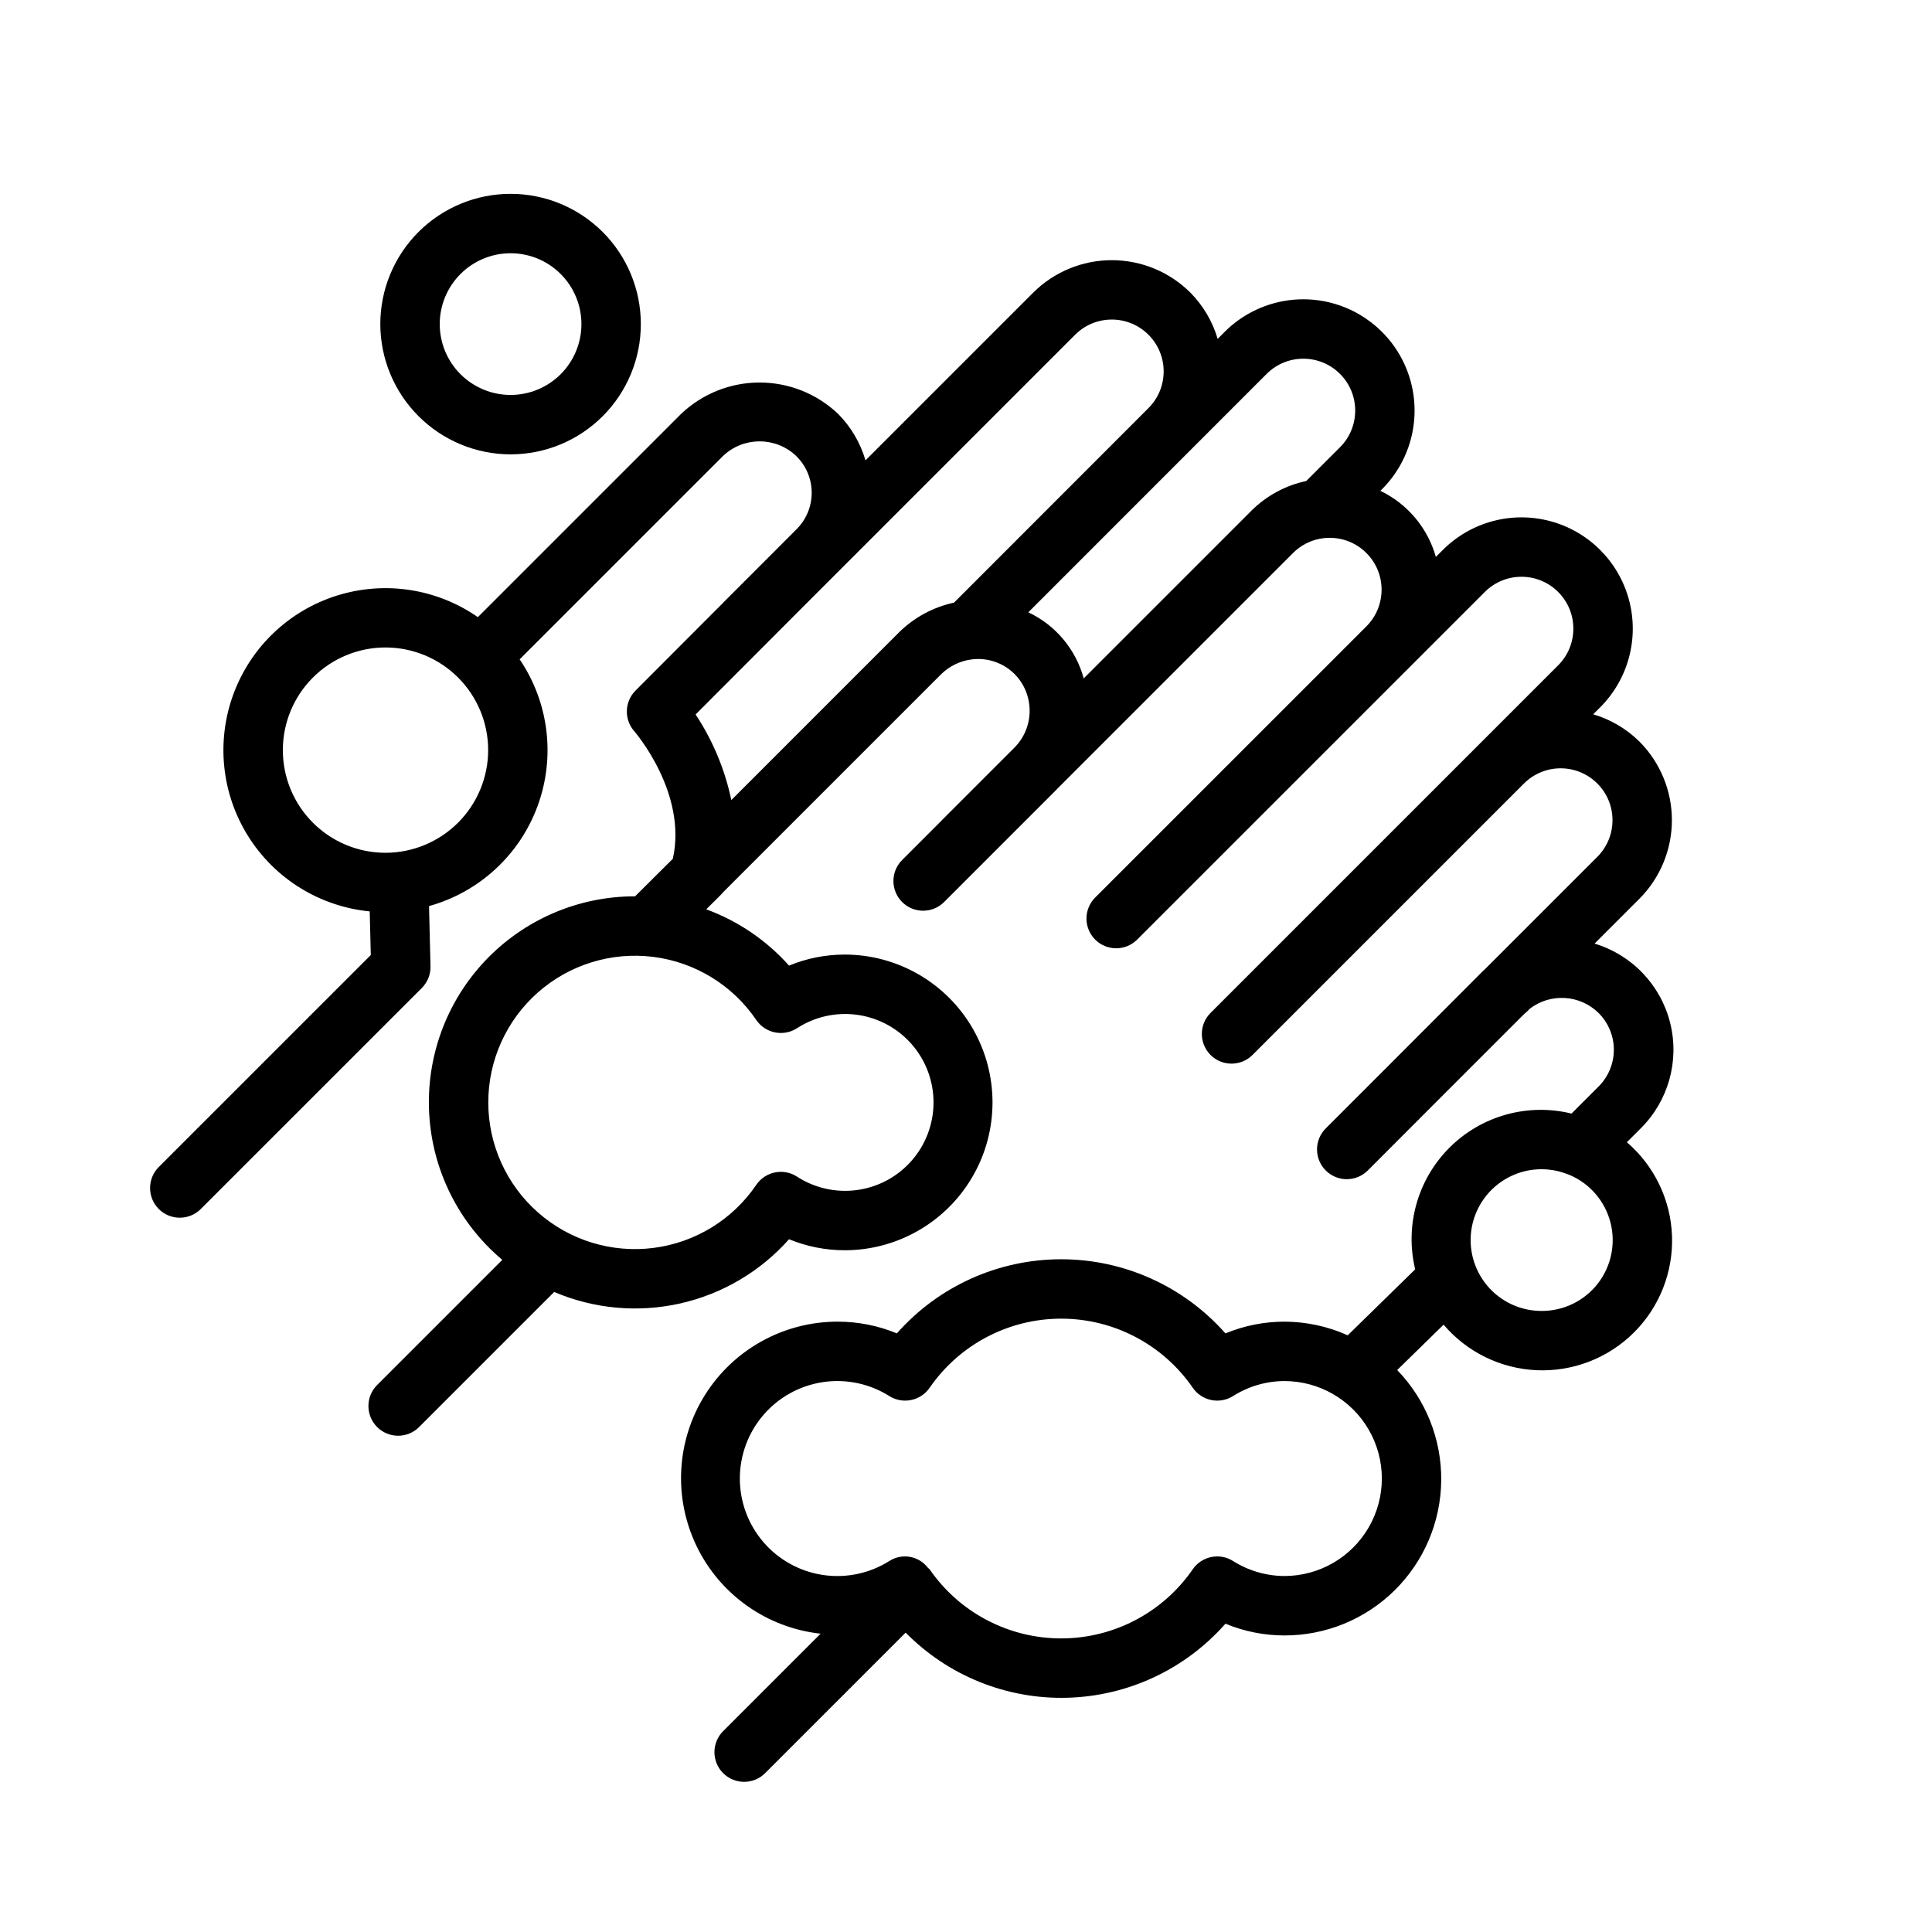
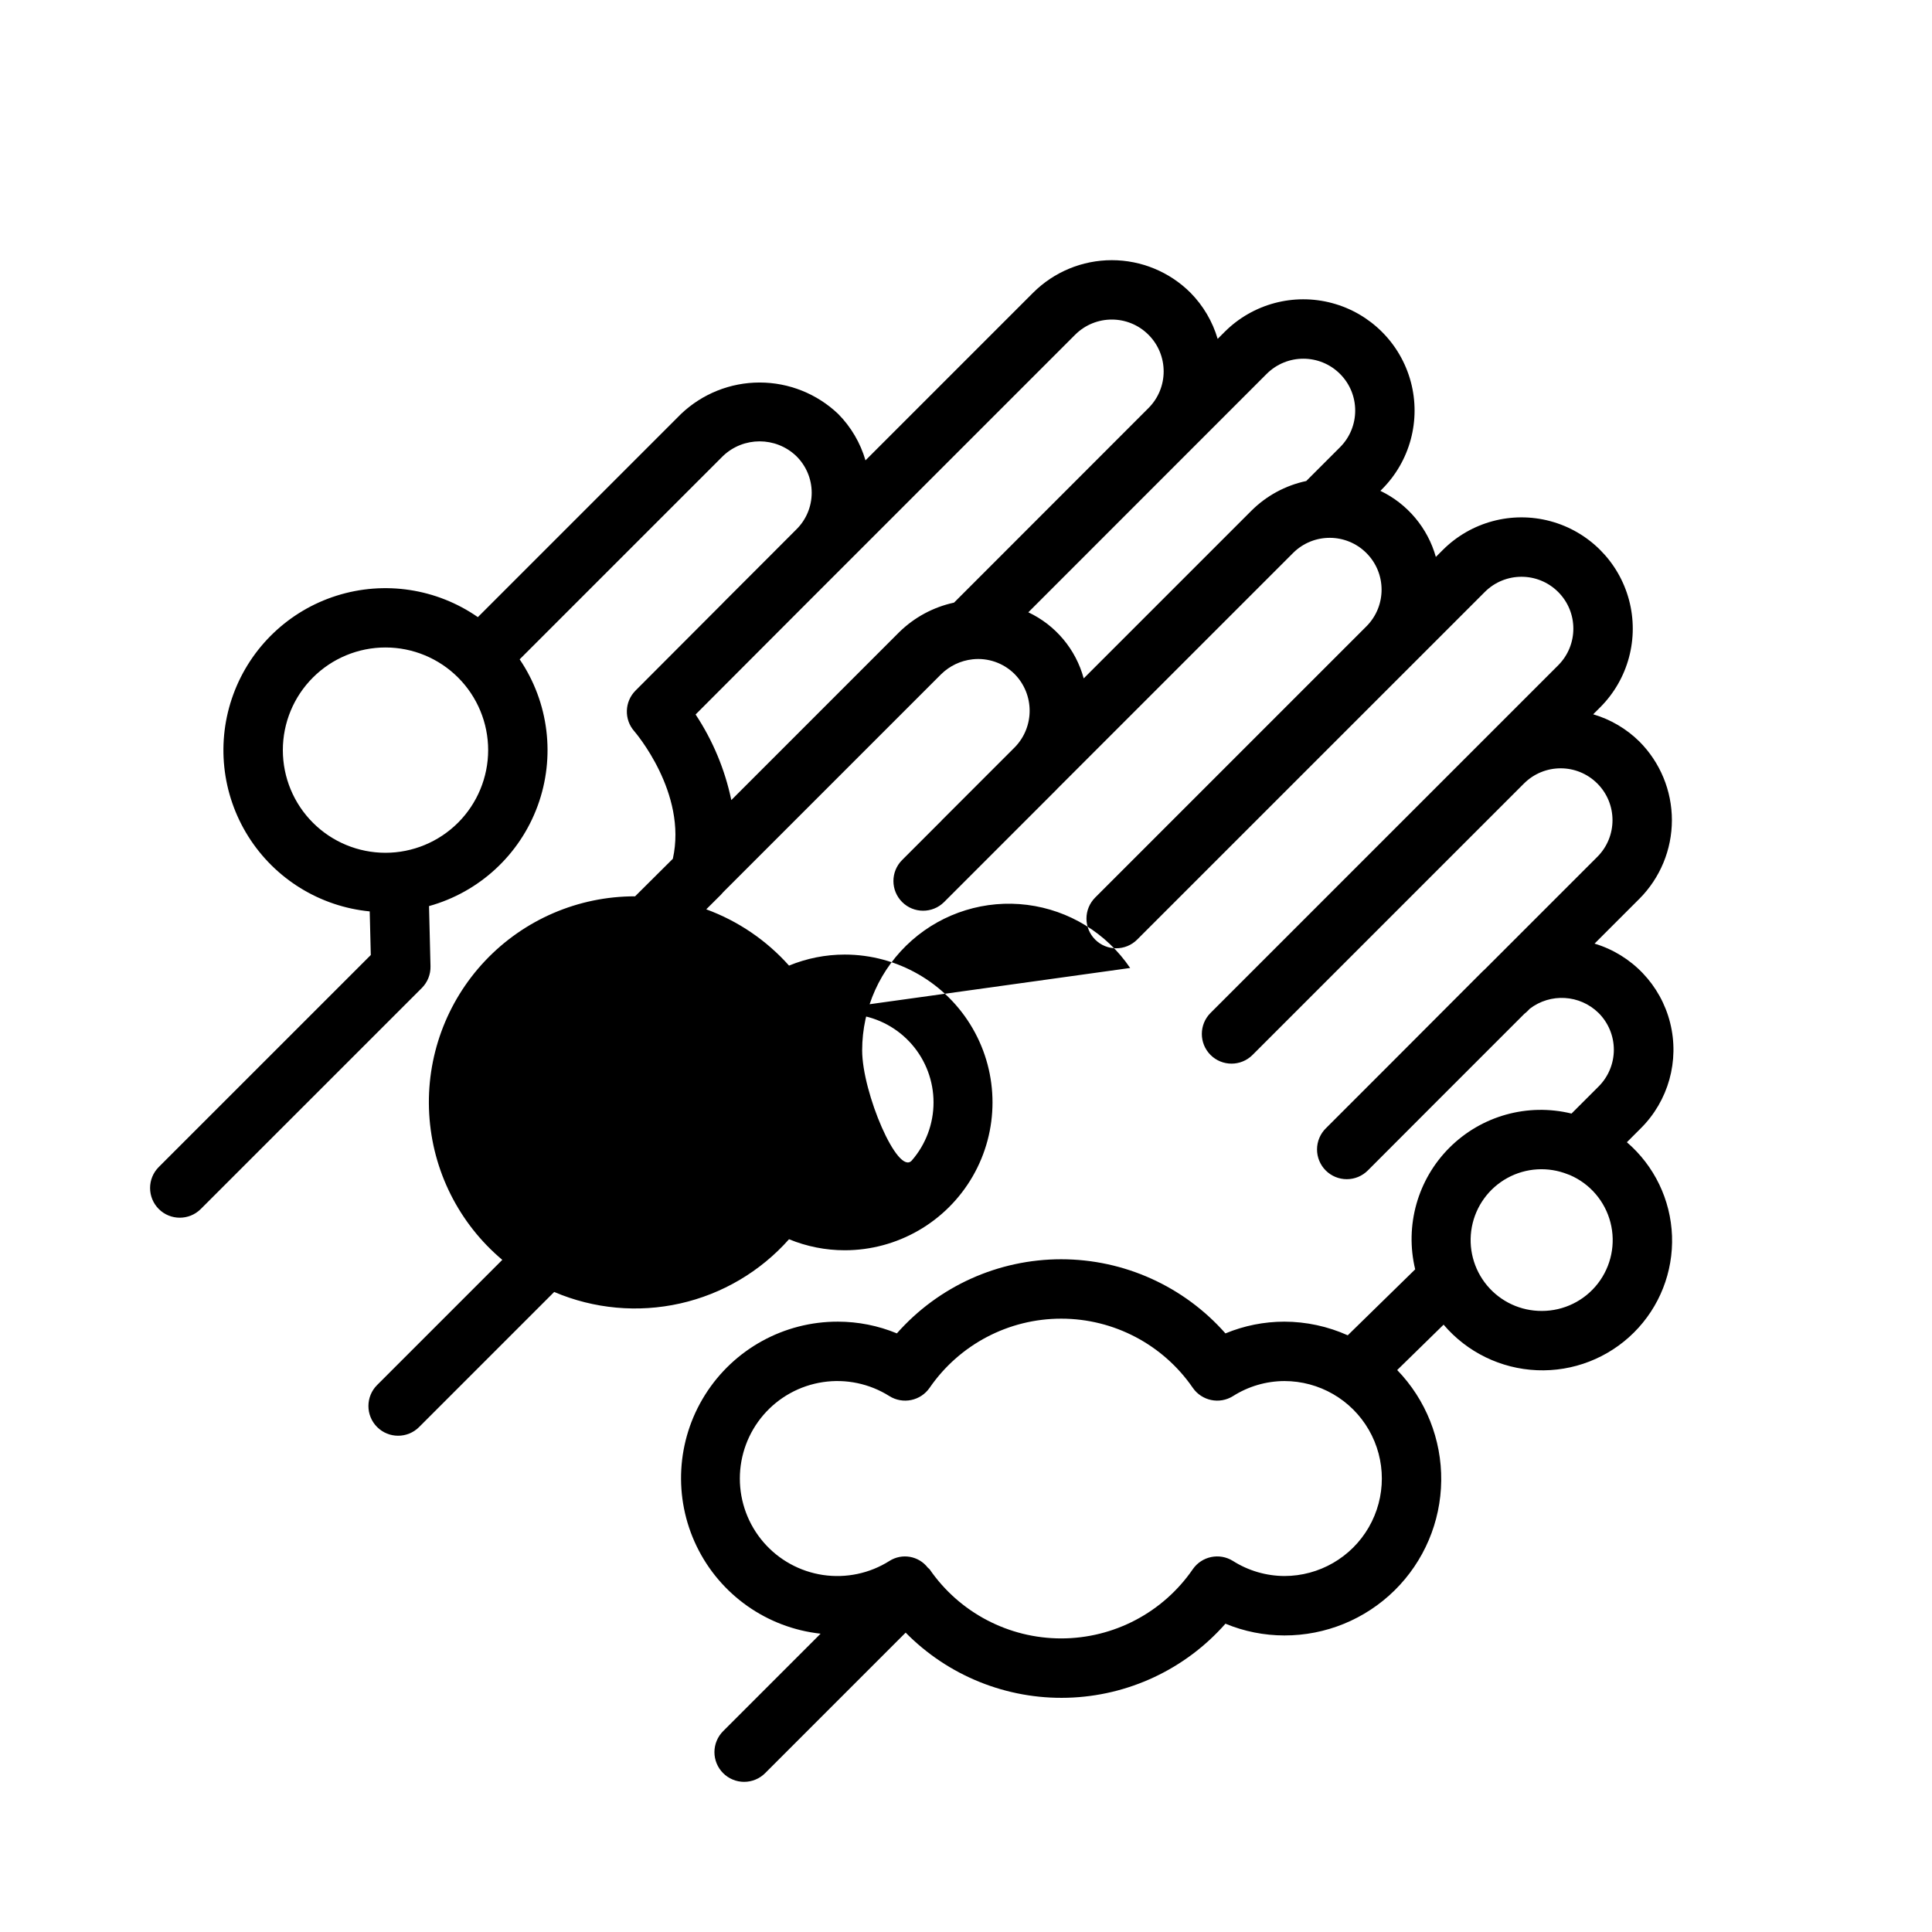
<svg xmlns="http://www.w3.org/2000/svg" fill="#000000" width="800px" height="800px" version="1.1" viewBox="144 144 512 512">
  <g>
-     <path d="m575.14 446.7 3.664-3.664c7.348-7.293 10.312-17.914 7.805-27.961-2.508-10.043-10.121-18.027-20.035-21.008l11.867-11.867h0.004c5.519-5.535 8.625-13.031 8.625-20.852 0-7.816-3.106-15.316-8.625-20.848-3.422-3.371-7.625-5.848-12.234-7.203l1.852-1.852h0.004c7.449-7.449 10.355-18.309 7.629-28.484-2.727-10.176-10.676-18.121-20.852-20.848-10.18-2.727-21.035 0.184-28.484 7.633l-1.844 1.844v0.004c-2.156-7.68-7.512-14.059-14.699-17.516l0.422-0.422c7.449-7.449 10.359-18.305 7.637-28.48-2.727-10.176-10.676-18.125-20.852-20.852-10.172-2.727-21.031 0.18-28.48 7.629l-1.852 1.852c-1.355-4.609-3.832-8.812-7.203-12.23-5.535-5.523-13.031-8.625-20.852-8.625-7.816 0-15.316 3.102-20.848 8.625l-44.426 44.426c-1.352-4.629-3.832-8.852-7.219-12.285-5.617-5.356-13.078-8.344-20.836-8.344-7.762 0-15.223 2.988-20.84 8.344l-53.832 53.832h0.004c-10.922-7.59-24.738-9.688-37.422-5.688-12.68 4-22.789 13.652-27.375 26.133-4.59 12.48-3.133 26.383 3.941 37.645 7.07 11.258 18.961 18.605 32.195 19.895l0.285 11.559-56.188 56.18c-3.07 3.074-3.07 8.055 0 11.129 3.074 3.074 8.059 3.074 11.133 0l58.57-58.562c1.527-1.523 2.359-3.602 2.309-5.758l-0.391-15.957c13.305-3.695 24.016-13.57 28.777-26.535 4.762-12.961 2.992-27.426-4.758-38.855l53.883-53.883c5.434-5.18 13.98-5.18 19.41 0 2.625 2.566 4.102 6.078 4.102 9.746 0 3.664-1.477 7.18-4.102 9.742l-7.742 7.758-11.512 11.516-0.047 0.066-23.285 23.332c-2.93 2.941-3.078 7.644-0.34 10.762 0.148 0.164 14.133 16.371 10.227 33.816l-10.008 9.953h-0.035v-0.004c-15.023-0.012-29.387 6.172-39.703 17.09-10.32 10.918-15.68 25.609-14.816 40.605 0.859 15 7.867 28.98 19.367 38.645l-33.172 33.172c-3.074 3.074-3.074 8.059 0 11.133 3.074 3.074 8.055 3.074 11.129 0l35.797-35.797c10.527 4.492 22.203 5.559 33.371 3.051 11.168-2.508 21.266-8.461 28.863-17.023 4.68 1.926 9.688 2.918 14.746 2.922 13.996 0 26.93-7.469 33.93-19.59 7-12.121 7-27.059 0-39.18s-19.934-19.59-33.93-19.59c-5.059 0.004-10.066 0.996-14.746 2.922-5.973-6.699-13.508-11.82-21.938-14.914l3.871-3.852h0.004c0.215-0.215 0.418-0.445 0.605-0.684l57.758-57.758c2.246-2.211 5.168-3.606 8.301-3.957 4.106-0.465 8.203 0.957 11.141 3.867 5.312 5.352 5.371 13.969 0.129 19.395l-19.406 19.406-0.047 0.07-10.48 10.48c-3.043 3.082-3.027 8.035 0.035 11.098 3.059 3.059 8.016 3.074 11.094 0.035l29.836-29.836 0.102-0.125 62.629-62.629c5.375-5.305 14.023-5.277 19.367 0.059 5.344 5.336 5.379 13.984 0.082 19.367l-71.957 71.949h0.004c-1.477 1.477-2.309 3.477-2.309 5.566 0 2.086 0.832 4.09 2.309 5.566 3.074 3.074 8.059 3.074 11.129 0l71.949-71.941 20.18-20.18c5.367-5.367 14.07-5.371 19.438-0.004 5.371 5.367 5.371 14.07 0.004 19.438l-92.129 92.129c-3.07 3.074-3.07 8.055 0 11.129 3.074 3.074 8.059 3.074 11.133 0l71.941-71.941v0.004c5.367-5.363 14.062-5.363 19.43 0.004 5.363 5.363 5.367 14.062 0.004 19.43l-29.902 29.902c-0.137 0.117-0.277 0.23-0.402 0.355l-24.984 25.031-16.648 16.648h-0.004c-1.492 1.477-2.336 3.484-2.344 5.582-0.008 2.098 0.824 4.113 2.305 5.598 1.484 1.484 3.496 2.316 5.594 2.312 2.098-0.004 4.109-0.844 5.586-2.336l16.438-16.465 25.02-25.02v-0.004c0.301-0.227 0.59-0.477 0.855-0.746 0.207-0.191 0.391-0.383 0.578-0.594h-0.004c5.496-4.219 13.258-3.758 18.215 1.086 2.602 2.578 4.066 6.09 4.074 9.754 0.004 3.66-1.449 7.176-4.047 9.766l-7.172 7.168c-11.602-2.844-23.848 0.57-32.309 9.004-8.465 8.43-11.918 20.664-9.117 32.277l-17.875 17.48c-5.285-2.371-11.012-3.606-16.805-3.617-5.356 0.004-10.656 1.062-15.605 3.113-11.02-12.492-26.879-19.648-43.535-19.648-16.66 0-32.516 7.152-43.539 19.641-4.953-2.043-10.258-3.102-15.617-3.106-14.293-0.039-27.598 7.285-35.211 19.387-7.613 12.098-8.457 27.266-2.234 40.133 6.223 12.867 18.637 21.625 32.848 23.172l-25.82 25.82c-1.48 1.473-2.312 3.477-2.316 5.566 0 2.09 0.828 4.094 2.309 5.574 1.477 1.477 3.481 2.305 5.57 2.305 2.09-0.004 4.094-0.836 5.57-2.316l37.23-37.23c11.281 11.457 26.816 17.707 42.887 17.258 16.074-0.449 31.234-7.559 41.859-19.625 4.949 2.051 10.25 3.109 15.605 3.113 10.934 0.023 21.438-4.269 29.223-11.945 7.789-7.68 12.227-18.121 12.355-29.055s-4.062-21.477-11.668-29.336l12.297-12.023c6.207 7.301 15.18 11.676 24.758 12.074 9.574 0.398 18.879-3.219 25.672-9.98s10.453-16.051 10.102-25.629c-0.355-9.574-4.691-18.57-11.961-24.812zm-328.98-76.703c-7.215 0-14.133-2.863-19.234-7.969-5.106-5.102-7.969-12.02-7.969-19.234 0-7.219 2.863-14.137 7.969-19.238 5.102-5.102 12.02-7.969 19.234-7.969 7.219 0 14.137 2.867 19.238 7.969 5.102 5.102 7.969 12.02 7.969 19.238-0.008 7.211-2.879 14.125-7.977 19.227-5.102 5.098-12.016 7.969-19.23 7.977zm98.262 44.312c2.406 3.527 7.184 4.5 10.773 2.191 4.738-3.078 10.43-4.34 16.023-3.555 5.598 0.785 10.719 3.566 14.43 7.832 3.707 4.266 5.746 9.723 5.746 15.375s-2.039 11.113-5.746 15.375c-3.711 4.266-8.832 7.047-14.43 7.832-5.594 0.785-11.285-0.477-16.023-3.555-3.59-2.312-8.371-1.34-10.773 2.191-6.269 9.23-16.203 15.32-27.277 16.723-11.07 1.398-22.207-2.027-30.578-9.406s-13.168-18-13.168-29.16 4.797-21.781 13.168-29.16c8.371-7.379 19.508-10.805 30.578-9.406 11.074 1.402 21.008 7.492 27.277 16.723zm-6.617-58.281c-1.691-8.094-4.902-15.789-9.465-22.684l29.406-29.461 71.18-71.18v0.004c5.367-5.363 14.066-5.363 19.43 0.004 5.363 5.363 5.367 14.062 0.004 19.43l-43.133 43.156-8.406 8.41-0.004-0.004c-5.469 1.184-10.492 3.887-14.492 7.801zm93.387-32.246c-2.086-7.707-7.453-14.109-14.676-17.516l63.164-63.184v0.004c5.367-5.367 14.07-5.367 19.438 0.004 5.367 5.367 5.363 14.07-0.004 19.438l-8.945 8.945c-5.512 1.172-10.566 3.91-14.555 7.891zm53.176 237.88c-4.824-0.027-9.543-1.41-13.621-3.992-3.566-2.231-8.254-1.266-10.648 2.191-7.898 11.477-20.938 18.332-34.871 18.336-13.934 0-26.977-6.852-34.879-18.328-0.082-0.117-0.219-0.156-0.305-0.27l-0.043-0.062c-0.035-0.035-0.086-0.047-0.121-0.082l0.004 0.004c-2.418-3.144-6.836-3.918-10.18-1.789-5.234 3.309-11.484 4.625-17.609 3.715-6.125-0.914-11.719-3.992-15.762-8.684-4.043-4.688-6.269-10.676-6.269-16.867 0-6.191 2.223-12.18 6.266-16.871 4.039-4.691 9.633-7.773 15.758-8.688 6.125-0.914 12.371 0.402 17.609 3.707 3.57 2.234 8.266 1.266 10.66-2.199 7.902-11.473 20.941-18.324 34.871-18.324 13.93 0 26.973 6.852 34.871 18.324 2.391 3.465 7.086 4.434 10.656 2.199 4.07-2.586 8.789-3.969 13.613-3.988 9.23 0 17.758 4.922 22.371 12.914 4.617 7.996 4.617 17.844 0 25.836-4.613 7.992-13.141 12.918-22.371 12.918zm68.242-70.25c-5.609 0.031-10.941-2.449-14.531-6.762-3.59-4.312-5.066-10.004-4.019-15.52 1.047-5.512 4.508-10.27 9.43-12.965 4.918-2.695 10.789-3.047 16-0.961 0.188 0.082 0.371 0.141 0.566 0.207h-0.004c5.328 2.301 9.293 6.934 10.738 12.555 1.449 5.617 0.211 11.594-3.344 16.18-3.555 4.586-9.031 7.266-14.836 7.266z" />
-     <path d="m279.31 264.41c9.156 0 17.938-3.641 24.41-10.113s10.109-15.254 10.109-24.41-3.637-17.934-10.113-24.41c-6.473-6.473-15.254-10.109-24.406-10.109-9.156 0-17.938 3.637-24.41 10.109-6.473 6.473-10.113 15.254-10.113 24.406 0.012 9.156 3.652 17.93 10.125 24.402 6.469 6.473 15.246 10.113 24.398 10.125zm0-53.297c4.981 0 9.758 1.98 13.277 5.5 3.519 3.523 5.5 8.301 5.496 13.277 0 4.981-1.98 9.758-5.5 13.277-3.523 3.519-8.301 5.5-13.281 5.496-4.977 0-9.754-1.98-13.273-5.5-3.519-3.523-5.5-8.301-5.496-13.281 0.004-4.977 1.984-9.75 5.504-13.27 3.523-3.519 8.297-5.5 13.273-5.5z" />
+     <path d="m575.14 446.7 3.664-3.664c7.348-7.293 10.312-17.914 7.805-27.961-2.508-10.043-10.121-18.027-20.035-21.008l11.867-11.867h0.004c5.519-5.535 8.625-13.031 8.625-20.852 0-7.816-3.106-15.316-8.625-20.848-3.422-3.371-7.625-5.848-12.234-7.203l1.852-1.852h0.004c7.449-7.449 10.355-18.309 7.629-28.484-2.727-10.176-10.676-18.121-20.852-20.848-10.18-2.727-21.035 0.184-28.484 7.633l-1.844 1.844v0.004c-2.156-7.68-7.512-14.059-14.699-17.516l0.422-0.422c7.449-7.449 10.359-18.305 7.637-28.48-2.727-10.176-10.676-18.125-20.852-20.852-10.172-2.727-21.031 0.18-28.48 7.629l-1.852 1.852c-1.355-4.609-3.832-8.812-7.203-12.23-5.535-5.523-13.031-8.625-20.852-8.625-7.816 0-15.316 3.102-20.848 8.625l-44.426 44.426c-1.352-4.629-3.832-8.852-7.219-12.285-5.617-5.356-13.078-8.344-20.836-8.344-7.762 0-15.223 2.988-20.84 8.344l-53.832 53.832h0.004c-10.922-7.59-24.738-9.688-37.422-5.688-12.68 4-22.789 13.652-27.375 26.133-4.59 12.48-3.133 26.383 3.941 37.645 7.07 11.258 18.961 18.605 32.195 19.895l0.285 11.559-56.188 56.18c-3.07 3.074-3.07 8.055 0 11.129 3.074 3.074 8.059 3.074 11.133 0l58.57-58.562c1.527-1.523 2.359-3.602 2.309-5.758l-0.391-15.957c13.305-3.695 24.016-13.57 28.777-26.535 4.762-12.961 2.992-27.426-4.758-38.855l53.883-53.883c5.434-5.18 13.98-5.18 19.41 0 2.625 2.566 4.102 6.078 4.102 9.746 0 3.664-1.477 7.18-4.102 9.742l-7.742 7.758-11.512 11.516-0.047 0.066-23.285 23.332c-2.93 2.941-3.078 7.644-0.34 10.762 0.148 0.164 14.133 16.371 10.227 33.816l-10.008 9.953h-0.035v-0.004c-15.023-0.012-29.387 6.172-39.703 17.09-10.32 10.918-15.68 25.609-14.816 40.605 0.859 15 7.867 28.98 19.367 38.645l-33.172 33.172c-3.074 3.074-3.074 8.059 0 11.133 3.074 3.074 8.055 3.074 11.129 0l35.797-35.797c10.527 4.492 22.203 5.559 33.371 3.051 11.168-2.508 21.266-8.461 28.863-17.023 4.68 1.926 9.688 2.918 14.746 2.922 13.996 0 26.93-7.469 33.93-19.59 7-12.121 7-27.059 0-39.18s-19.934-19.59-33.93-19.59c-5.059 0.004-10.066 0.996-14.746 2.922-5.973-6.699-13.508-11.82-21.938-14.914l3.871-3.852h0.004c0.215-0.215 0.418-0.445 0.605-0.684l57.758-57.758c2.246-2.211 5.168-3.606 8.301-3.957 4.106-0.465 8.203 0.957 11.141 3.867 5.312 5.352 5.371 13.969 0.129 19.395l-19.406 19.406-0.047 0.07-10.48 10.48c-3.043 3.082-3.027 8.035 0.035 11.098 3.059 3.059 8.016 3.074 11.094 0.035l29.836-29.836 0.102-0.125 62.629-62.629c5.375-5.305 14.023-5.277 19.367 0.059 5.344 5.336 5.379 13.984 0.082 19.367l-71.957 71.949h0.004c-1.477 1.477-2.309 3.477-2.309 5.566 0 2.086 0.832 4.09 2.309 5.566 3.074 3.074 8.059 3.074 11.129 0l71.949-71.941 20.18-20.18c5.367-5.367 14.07-5.371 19.438-0.004 5.371 5.367 5.371 14.07 0.004 19.438l-92.129 92.129c-3.07 3.074-3.07 8.055 0 11.129 3.074 3.074 8.059 3.074 11.133 0l71.941-71.941v0.004c5.367-5.363 14.062-5.363 19.43 0.004 5.363 5.363 5.367 14.062 0.004 19.43l-29.902 29.902c-0.137 0.117-0.277 0.23-0.402 0.355l-24.984 25.031-16.648 16.648h-0.004c-1.492 1.477-2.336 3.484-2.344 5.582-0.008 2.098 0.824 4.113 2.305 5.598 1.484 1.484 3.496 2.316 5.594 2.312 2.098-0.004 4.109-0.844 5.586-2.336l16.438-16.465 25.02-25.02v-0.004c0.301-0.227 0.59-0.477 0.855-0.746 0.207-0.191 0.391-0.383 0.578-0.594h-0.004c5.496-4.219 13.258-3.758 18.215 1.086 2.602 2.578 4.066 6.09 4.074 9.754 0.004 3.66-1.449 7.176-4.047 9.766l-7.172 7.168c-11.602-2.844-23.848 0.57-32.309 9.004-8.465 8.43-11.918 20.664-9.117 32.277l-17.875 17.48c-5.285-2.371-11.012-3.606-16.805-3.617-5.356 0.004-10.656 1.062-15.605 3.113-11.02-12.492-26.879-19.648-43.535-19.648-16.66 0-32.516 7.152-43.539 19.641-4.953-2.043-10.258-3.102-15.617-3.106-14.293-0.039-27.598 7.285-35.211 19.387-7.613 12.098-8.457 27.266-2.234 40.133 6.223 12.867 18.637 21.625 32.848 23.172l-25.82 25.82c-1.48 1.473-2.312 3.477-2.316 5.566 0 2.09 0.828 4.094 2.309 5.574 1.477 1.477 3.481 2.305 5.57 2.305 2.09-0.004 4.094-0.836 5.57-2.316l37.23-37.23c11.281 11.457 26.816 17.707 42.887 17.258 16.074-0.449 31.234-7.559 41.859-19.625 4.949 2.051 10.25 3.109 15.605 3.113 10.934 0.023 21.438-4.269 29.223-11.945 7.789-7.68 12.227-18.121 12.355-29.055s-4.062-21.477-11.668-29.336l12.297-12.023c6.207 7.301 15.18 11.676 24.758 12.074 9.574 0.398 18.879-3.219 25.672-9.98s10.453-16.051 10.102-25.629c-0.355-9.574-4.691-18.57-11.961-24.812zm-328.98-76.703c-7.215 0-14.133-2.863-19.234-7.969-5.106-5.102-7.969-12.02-7.969-19.234 0-7.219 2.863-14.137 7.969-19.238 5.102-5.102 12.02-7.969 19.234-7.969 7.219 0 14.137 2.867 19.238 7.969 5.102 5.102 7.969 12.02 7.969 19.238-0.008 7.211-2.879 14.125-7.977 19.227-5.102 5.098-12.016 7.969-19.23 7.977zm98.262 44.312c2.406 3.527 7.184 4.5 10.773 2.191 4.738-3.078 10.43-4.34 16.023-3.555 5.598 0.785 10.719 3.566 14.43 7.832 3.707 4.266 5.746 9.723 5.746 15.375s-2.039 11.113-5.746 15.375s-13.168-18-13.168-29.16 4.797-21.781 13.168-29.16c8.371-7.379 19.508-10.805 30.578-9.406 11.074 1.402 21.008 7.492 27.277 16.723zm-6.617-58.281c-1.691-8.094-4.902-15.789-9.465-22.684l29.406-29.461 71.18-71.18v0.004c5.367-5.363 14.066-5.363 19.43 0.004 5.363 5.363 5.367 14.062 0.004 19.43l-43.133 43.156-8.406 8.41-0.004-0.004c-5.469 1.184-10.492 3.887-14.492 7.801zm93.387-32.246c-2.086-7.707-7.453-14.109-14.676-17.516l63.164-63.184v0.004c5.367-5.367 14.07-5.367 19.438 0.004 5.367 5.367 5.363 14.07-0.004 19.438l-8.945 8.945c-5.512 1.172-10.566 3.91-14.555 7.891zm53.176 237.88c-4.824-0.027-9.543-1.41-13.621-3.992-3.566-2.231-8.254-1.266-10.648 2.191-7.898 11.477-20.938 18.332-34.871 18.336-13.934 0-26.977-6.852-34.879-18.328-0.082-0.117-0.219-0.156-0.305-0.27l-0.043-0.062c-0.035-0.035-0.086-0.047-0.121-0.082l0.004 0.004c-2.418-3.144-6.836-3.918-10.18-1.789-5.234 3.309-11.484 4.625-17.609 3.715-6.125-0.914-11.719-3.992-15.762-8.684-4.043-4.688-6.269-10.676-6.269-16.867 0-6.191 2.223-12.18 6.266-16.871 4.039-4.691 9.633-7.773 15.758-8.688 6.125-0.914 12.371 0.402 17.609 3.707 3.57 2.234 8.266 1.266 10.66-2.199 7.902-11.473 20.941-18.324 34.871-18.324 13.93 0 26.973 6.852 34.871 18.324 2.391 3.465 7.086 4.434 10.656 2.199 4.07-2.586 8.789-3.969 13.613-3.988 9.23 0 17.758 4.922 22.371 12.914 4.617 7.996 4.617 17.844 0 25.836-4.613 7.992-13.141 12.918-22.371 12.918zm68.242-70.25c-5.609 0.031-10.941-2.449-14.531-6.762-3.59-4.312-5.066-10.004-4.019-15.52 1.047-5.512 4.508-10.27 9.43-12.965 4.918-2.695 10.789-3.047 16-0.961 0.188 0.082 0.371 0.141 0.566 0.207h-0.004c5.328 2.301 9.293 6.934 10.738 12.555 1.449 5.617 0.211 11.594-3.344 16.18-3.555 4.586-9.031 7.266-14.836 7.266z" />
  </g>
</svg>